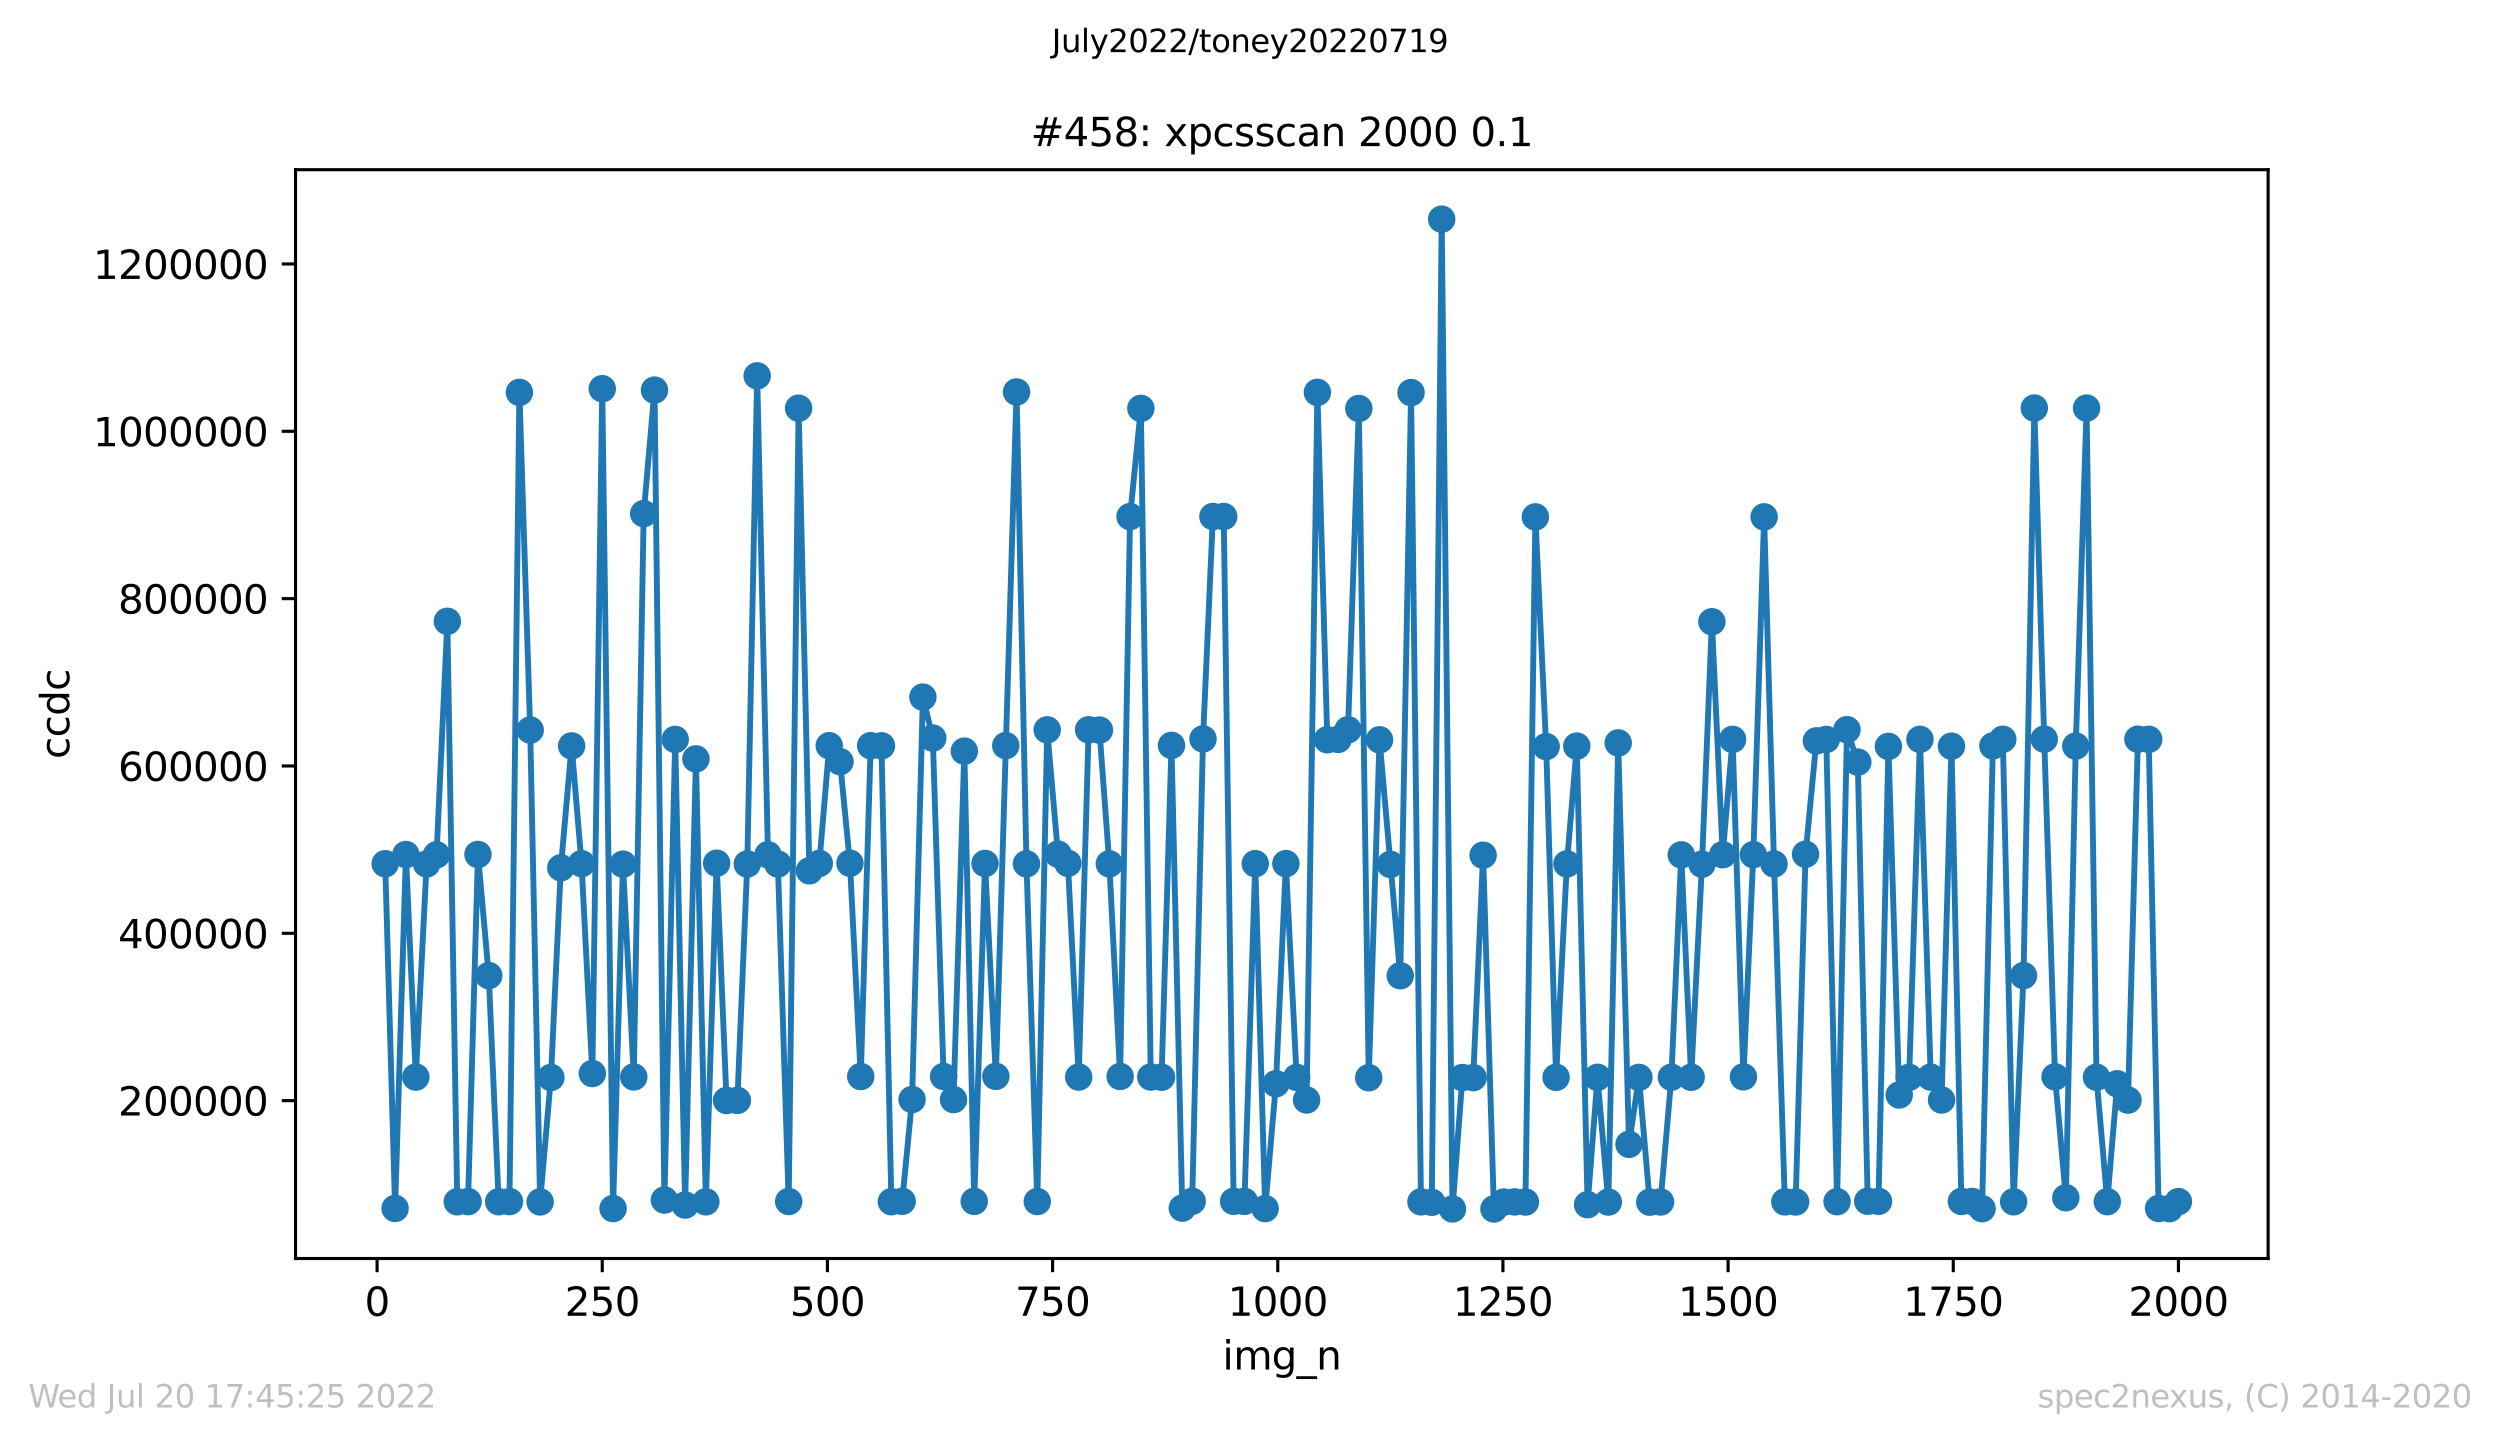
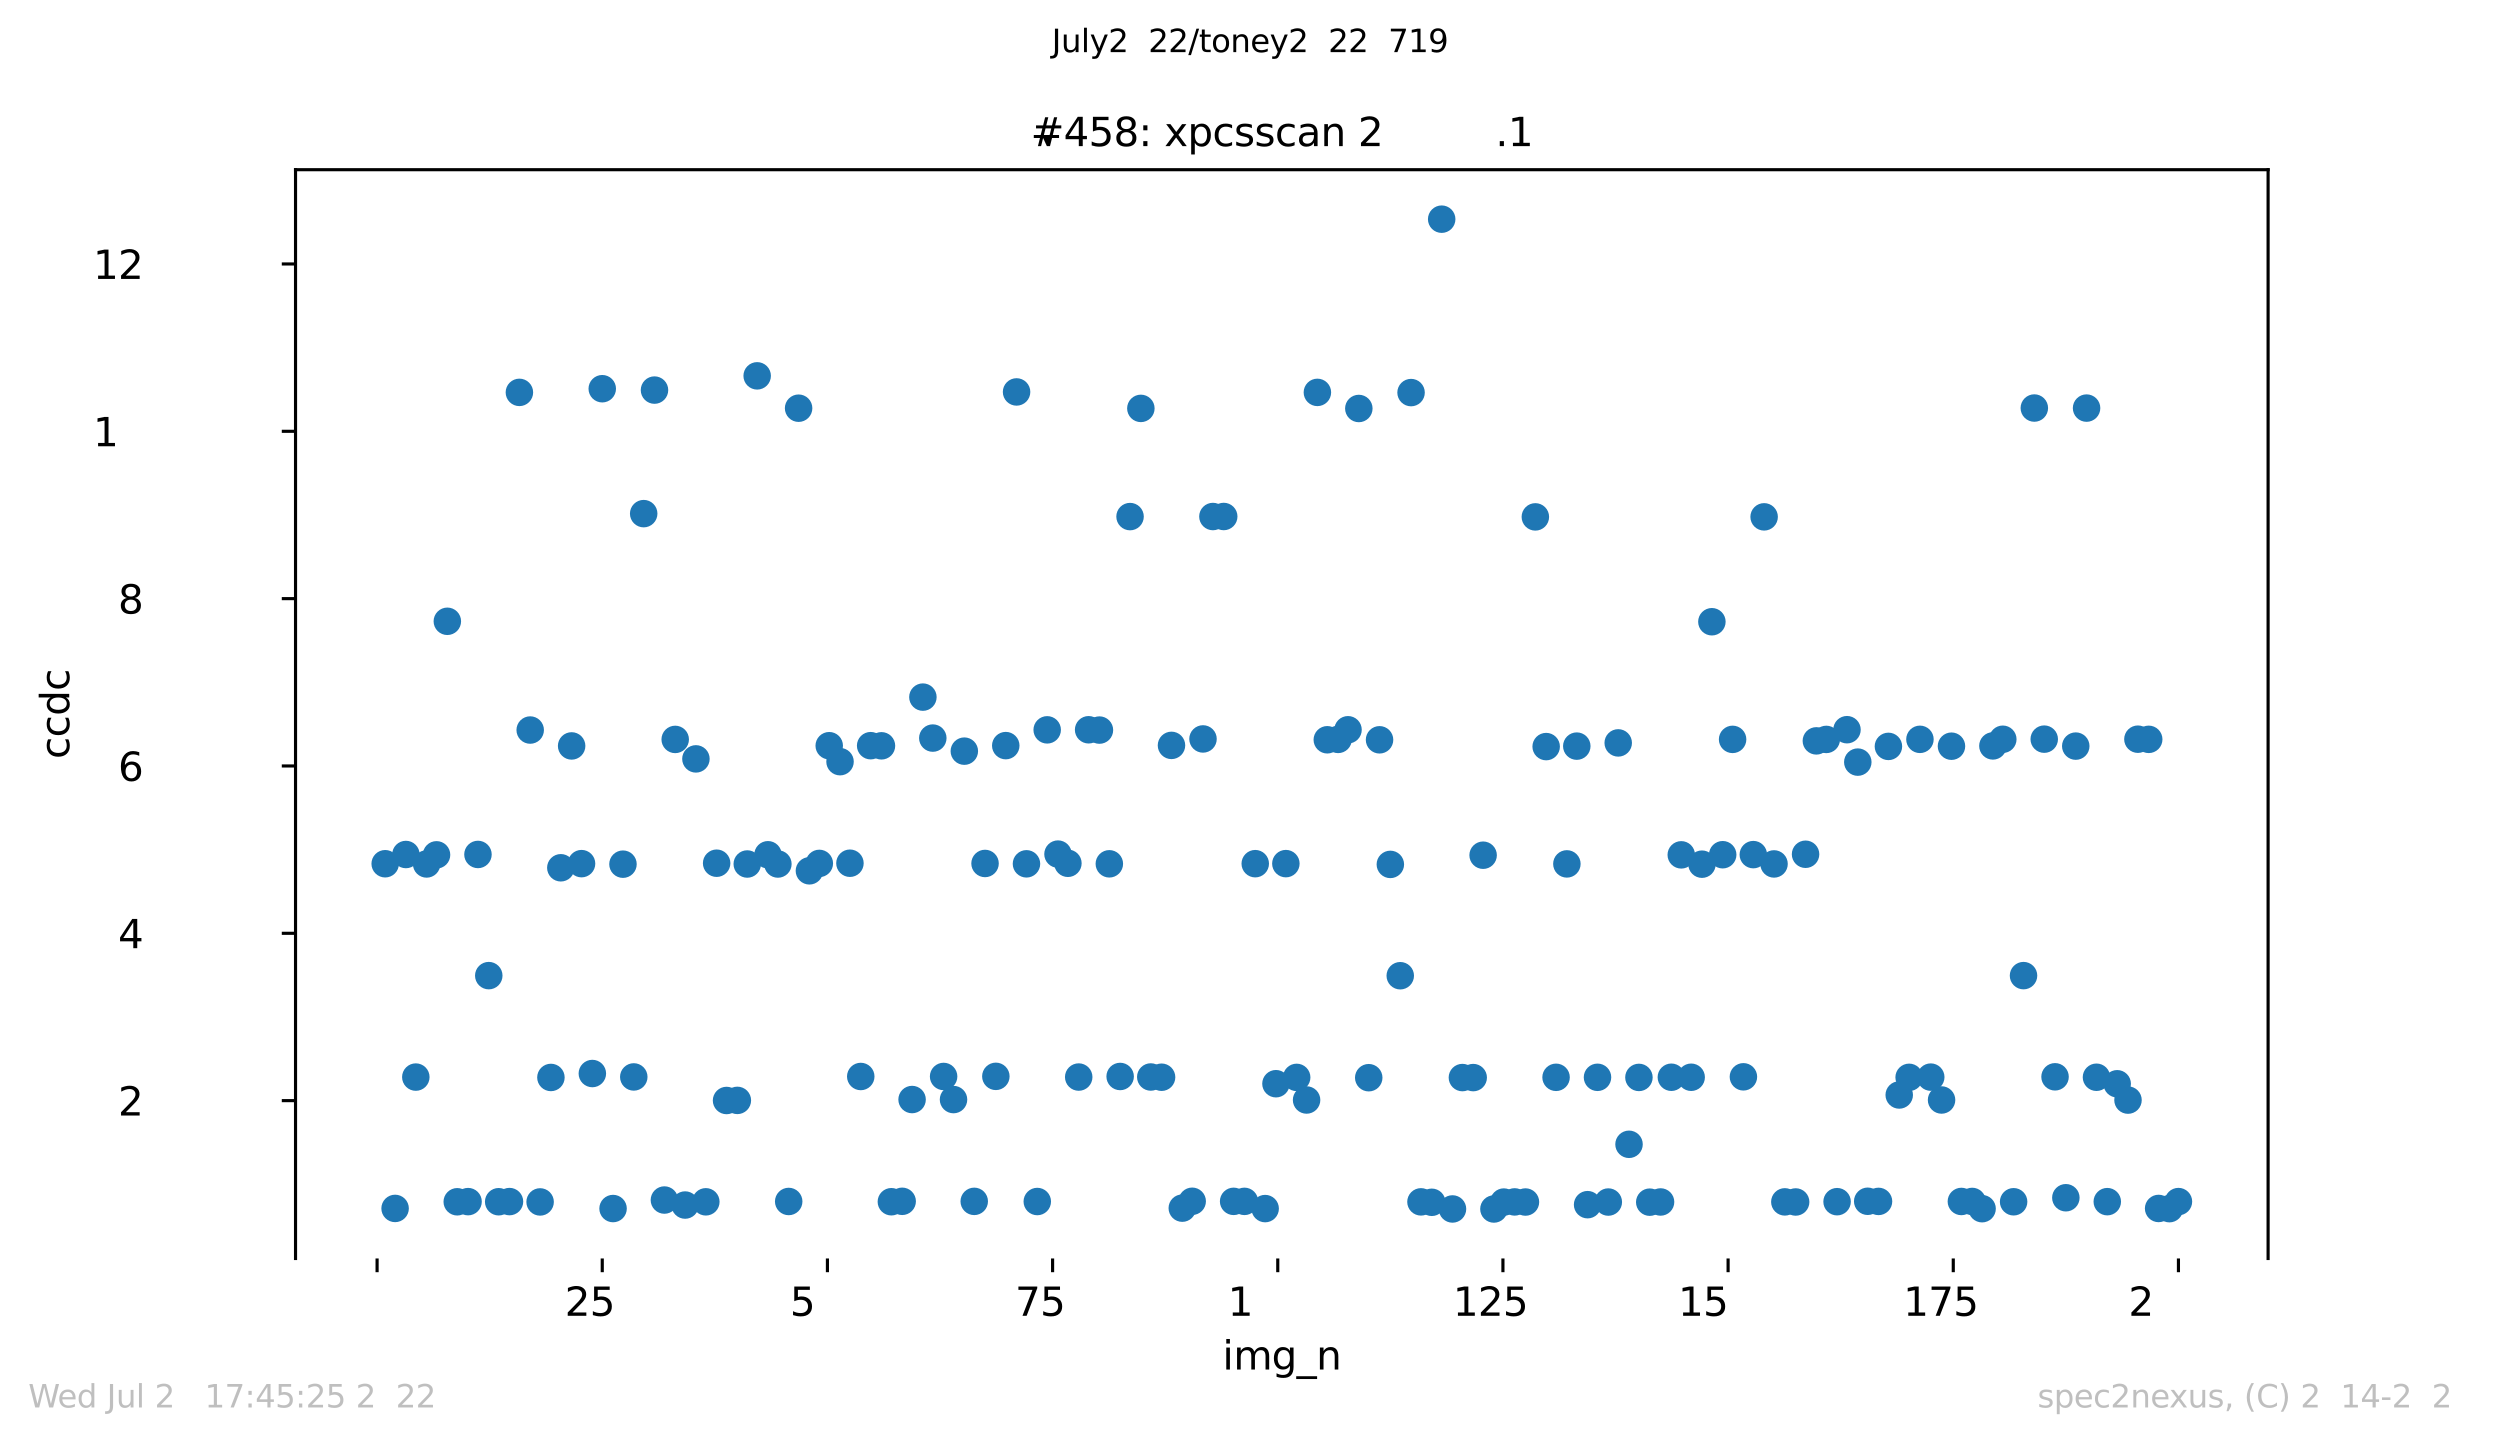
<svg xmlns="http://www.w3.org/2000/svg" xmlns:xlink="http://www.w3.org/1999/xlink" width="636.48pt" height="367.2pt" viewBox="0 0 636.48 367.2" version="1.1">
  <defs>
    <style type="text/css">*{stroke-linejoin: round; stroke-linecap: butt}</style>
  </defs>
  <g id="figure_1">
    <g id="patch_1">
      <path d="M 0 367.2  L 636.48 367.2  L 636.48 0  L 0 0  z " style="fill: #ffffff" />
    </g>
    <g id="axes_1">
      <g id="patch_2">
        <path d="M 75.24 320.4  L 577.44 320.4  L 577.44 43.2  L 75.24 43.2  z " style="fill: #ffffff" />
      </g>
      <g id="matplotlib.axis_1">
        <g id="xtick_1">
          <g id="line2d_1">
            <defs>
              <path id="mdba95f0b0a" d="M 0 0  L 0 3.5  " style="stroke: #000000; stroke-width: 0.8" />
            </defs>
            <g>
              <use xlink:href="#mdba95f0b0a" x="96.004" y="320.4" style="stroke: #000000; stroke-width: 0.8" />
            </g>
          </g>
          <g id="text_1">
            <g transform="translate(92.822 334.998)scale(0.1 -0.1)">
              <defs>
-                 <path id="DejaVuSans-30" d="M 2034 4250  Q 1547 4250 1301 3770  Q 1056 3291 1056 2328  Q 1056 1369 1301 889  Q 1547 409 2034 409  Q 2525 409 2770 889  Q 3016 1369 3016 2328  Q 3016 3291 2770 3770  Q 2525 4250 2034 4250  z M 2034 4750  Q 2819 4750 3233 4129  Q 3647 3509 3647 2328  Q 3647 1150 3233 529  Q 2819 -91 2034 -91  Q 1250 -91 836 529  Q 422 1150 422 2328  Q 422 3509 836 4129  Q 1250 4750 2034 4750  z " transform="scale(0.016)" />
-               </defs>
+                 </defs>
              <use xlink:href="#DejaVuSans-30" />
            </g>
          </g>
        </g>
        <g id="xtick_2">
          <g id="line2d_2">
            <g>
              <use xlink:href="#mdba95f0b0a" x="153.33" y="320.4" style="stroke: #000000; stroke-width: 0.8" />
            </g>
          </g>
          <g id="text_2">
            <g transform="translate(143.786 334.998)scale(0.1 -0.1)">
              <defs>
                <path id="DejaVuSans-32" d="M 1228 531  L 3431 531  L 3431 0  L 469 0  L 469 531  Q 828 903 1448 1529  Q 2069 2156 2228 2338  Q 2531 2678 2651 2914  Q 2772 3150 2772 3378  Q 2772 3750 2511 3984  Q 2250 4219 1831 4219  Q 1534 4219 1204 4116  Q 875 4013 500 3803  L 500 4441  Q 881 4594 1212 4672  Q 1544 4750 1819 4750  Q 2544 4750 2975 4387  Q 3406 4025 3406 3419  Q 3406 3131 3298 2873  Q 3191 2616 2906 2266  Q 2828 2175 2409 1742  Q 1991 1309 1228 531  z " transform="scale(0.016)" />
                <path id="DejaVuSans-35" d="M 691 4666  L 3169 4666  L 3169 4134  L 1269 4134  L 1269 2991  Q 1406 3038 1543 3061  Q 1681 3084 1819 3084  Q 2600 3084 3056 2656  Q 3513 2228 3513 1497  Q 3513 744 3044 326  Q 2575 -91 1722 -91  Q 1428 -91 1123 -41  Q 819 9 494 109  L 494 744  Q 775 591 1075 516  Q 1375 441 1709 441  Q 2250 441 2565 725  Q 2881 1009 2881 1497  Q 2881 1984 2565 2268  Q 2250 2553 1709 2553  Q 1456 2553 1204 2497  Q 953 2441 691 2322  L 691 4666  z " transform="scale(0.016)" />
              </defs>
              <use xlink:href="#DejaVuSans-32" />
              <use xlink:href="#DejaVuSans-35" x="63.623" />
              <use xlink:href="#DejaVuSans-30" x="127.246" />
            </g>
          </g>
        </g>
        <g id="xtick_3">
          <g id="line2d_3">
            <g>
              <use xlink:href="#mdba95f0b0a" x="210.656" y="320.4" style="stroke: #000000; stroke-width: 0.8" />
            </g>
          </g>
          <g id="text_3">
            <g transform="translate(201.112 334.998)scale(0.1 -0.1)">
              <use xlink:href="#DejaVuSans-35" />
              <use xlink:href="#DejaVuSans-30" x="63.623" />
              <use xlink:href="#DejaVuSans-30" x="127.246" />
            </g>
          </g>
        </g>
        <g id="xtick_4">
          <g id="line2d_4">
            <g>
              <use xlink:href="#mdba95f0b0a" x="267.982" y="320.4" style="stroke: #000000; stroke-width: 0.8" />
            </g>
          </g>
          <g id="text_4">
            <g transform="translate(258.438 334.998)scale(0.1 -0.1)">
              <defs>
                <path id="DejaVuSans-37" d="M 525 4666  L 3525 4666  L 3525 4397  L 1831 0  L 1172 0  L 2766 4134  L 525 4134  L 525 4666  z " transform="scale(0.016)" />
              </defs>
              <use xlink:href="#DejaVuSans-37" />
              <use xlink:href="#DejaVuSans-35" x="63.623" />
              <use xlink:href="#DejaVuSans-30" x="127.246" />
            </g>
          </g>
        </g>
        <g id="xtick_5">
          <g id="line2d_5">
            <g>
              <use xlink:href="#mdba95f0b0a" x="325.308" y="320.4" style="stroke: #000000; stroke-width: 0.8" />
            </g>
          </g>
          <g id="text_5">
            <g transform="translate(312.583 334.998)scale(0.1 -0.1)">
              <defs>
                <path id="DejaVuSans-31" d="M 794 531  L 1825 531  L 1825 4091  L 703 3866  L 703 4441  L 1819 4666  L 2450 4666  L 2450 531  L 3481 531  L 3481 0  L 794 0  L 794 531  z " transform="scale(0.016)" />
              </defs>
              <use xlink:href="#DejaVuSans-31" />
              <use xlink:href="#DejaVuSans-30" x="63.623" />
              <use xlink:href="#DejaVuSans-30" x="127.246" />
              <use xlink:href="#DejaVuSans-30" x="190.869" />
            </g>
          </g>
        </g>
        <g id="xtick_6">
          <g id="line2d_6">
            <g>
              <use xlink:href="#mdba95f0b0a" x="382.634" y="320.4" style="stroke: #000000; stroke-width: 0.8" />
            </g>
          </g>
          <g id="text_6">
            <g transform="translate(369.909 334.998)scale(0.1 -0.1)">
              <use xlink:href="#DejaVuSans-31" />
              <use xlink:href="#DejaVuSans-32" x="63.623" />
              <use xlink:href="#DejaVuSans-35" x="127.246" />
              <use xlink:href="#DejaVuSans-30" x="190.869" />
            </g>
          </g>
        </g>
        <g id="xtick_7">
          <g id="line2d_7">
            <g>
              <use xlink:href="#mdba95f0b0a" x="439.96" y="320.4" style="stroke: #000000; stroke-width: 0.8" />
            </g>
          </g>
          <g id="text_7">
            <g transform="translate(427.235 334.998)scale(0.1 -0.1)">
              <use xlink:href="#DejaVuSans-31" />
              <use xlink:href="#DejaVuSans-35" x="63.623" />
              <use xlink:href="#DejaVuSans-30" x="127.246" />
              <use xlink:href="#DejaVuSans-30" x="190.869" />
            </g>
          </g>
        </g>
        <g id="xtick_8">
          <g id="line2d_8">
            <g>
              <use xlink:href="#mdba95f0b0a" x="497.287" y="320.4" style="stroke: #000000; stroke-width: 0.8" />
            </g>
          </g>
          <g id="text_8">
            <g transform="translate(484.562 334.998)scale(0.1 -0.1)">
              <use xlink:href="#DejaVuSans-31" />
              <use xlink:href="#DejaVuSans-37" x="63.623" />
              <use xlink:href="#DejaVuSans-35" x="127.246" />
              <use xlink:href="#DejaVuSans-30" x="190.869" />
            </g>
          </g>
        </g>
        <g id="xtick_9">
          <g id="line2d_9">
            <g>
              <use xlink:href="#mdba95f0b0a" x="554.613" y="320.4" style="stroke: #000000; stroke-width: 0.8" />
            </g>
          </g>
          <g id="text_9">
            <g transform="translate(541.888 334.998)scale(0.1 -0.1)">
              <use xlink:href="#DejaVuSans-32" />
              <use xlink:href="#DejaVuSans-30" x="63.623" />
              <use xlink:href="#DejaVuSans-30" x="127.246" />
              <use xlink:href="#DejaVuSans-30" x="190.869" />
            </g>
          </g>
        </g>
        <g id="text_10">
          <g transform="translate(311.238 348.677)scale(0.1 -0.1)">
            <defs>
              <path id="DejaVuSans-69" d="M 603 3500  L 1178 3500  L 1178 0  L 603 0  L 603 3500  z M 603 4863  L 1178 4863  L 1178 4134  L 603 4134  L 603 4863  z " transform="scale(0.016)" />
              <path id="DejaVuSans-6d" d="M 3328 2828  Q 3544 3216 3844 3400  Q 4144 3584 4550 3584  Q 5097 3584 5394 3201  Q 5691 2819 5691 2113  L 5691 0  L 5113 0  L 5113 2094  Q 5113 2597 4934 2840  Q 4756 3084 4391 3084  Q 3944 3084 3684 2787  Q 3425 2491 3425 1978  L 3425 0  L 2847 0  L 2847 2094  Q 2847 2600 2669 2842  Q 2491 3084 2119 3084  Q 1678 3084 1418 2786  Q 1159 2488 1159 1978  L 1159 0  L 581 0  L 581 3500  L 1159 3500  L 1159 2956  Q 1356 3278 1631 3431  Q 1906 3584 2284 3584  Q 2666 3584 2933 3390  Q 3200 3197 3328 2828  z " transform="scale(0.016)" />
              <path id="DejaVuSans-67" d="M 2906 1791  Q 2906 2416 2648 2759  Q 2391 3103 1925 3103  Q 1463 3103 1205 2759  Q 947 2416 947 1791  Q 947 1169 1205 825  Q 1463 481 1925 481  Q 2391 481 2648 825  Q 2906 1169 2906 1791  z M 3481 434  Q 3481 -459 3084 -895  Q 2688 -1331 1869 -1331  Q 1566 -1331 1297 -1286  Q 1028 -1241 775 -1147  L 775 -588  Q 1028 -725 1275 -790  Q 1522 -856 1778 -856  Q 2344 -856 2625 -561  Q 2906 -266 2906 331  L 2906 616  Q 2728 306 2450 153  Q 2172 0 1784 0  Q 1141 0 747 490  Q 353 981 353 1791  Q 353 2603 747 3093  Q 1141 3584 1784 3584  Q 2172 3584 2450 3431  Q 2728 3278 2906 2969  L 2906 3500  L 3481 3500  L 3481 434  z " transform="scale(0.016)" />
              <path id="DejaVuSans-5f" d="M 3263 -1063  L 3263 -1509  L -63 -1509  L -63 -1063  L 3263 -1063  z " transform="scale(0.016)" />
              <path id="DejaVuSans-6e" d="M 3513 2113  L 3513 0  L 2938 0  L 2938 2094  Q 2938 2591 2744 2837  Q 2550 3084 2163 3084  Q 1697 3084 1428 2787  Q 1159 2491 1159 1978  L 1159 0  L 581 0  L 581 3500  L 1159 3500  L 1159 2956  Q 1366 3272 1645 3428  Q 1925 3584 2291 3584  Q 2894 3584 3203 3211  Q 3513 2838 3513 2113  z " transform="scale(0.016)" />
            </defs>
            <use xlink:href="#DejaVuSans-69" />
            <use xlink:href="#DejaVuSans-6d" x="27.783" />
            <use xlink:href="#DejaVuSans-67" x="125.195" />
            <use xlink:href="#DejaVuSans-5f" x="188.672" />
            <use xlink:href="#DejaVuSans-6e" x="238.672" />
          </g>
        </g>
      </g>
      <g id="matplotlib.axis_2">
        <g id="ytick_1">
          <g id="line2d_10">
            <defs>
              <path id="m369ae651f4" d="M 0 0  L -3.5 0  " style="stroke: #000000; stroke-width: 0.8" />
            </defs>
            <g>
              <use xlink:href="#m369ae651f4" x="75.24" y="280.213" style="stroke: #000000; stroke-width: 0.8" />
            </g>
          </g>
          <g id="text_11">
            <g transform="translate(30.065 284.012)scale(0.1 -0.1)">
              <use xlink:href="#DejaVuSans-32" />
              <use xlink:href="#DejaVuSans-30" x="63.623" />
              <use xlink:href="#DejaVuSans-30" x="127.246" />
              <use xlink:href="#DejaVuSans-30" x="190.869" />
              <use xlink:href="#DejaVuSans-30" x="254.492" />
              <use xlink:href="#DejaVuSans-30" x="318.115" />
            </g>
          </g>
        </g>
        <g id="ytick_2">
          <g id="line2d_11">
            <g>
              <use xlink:href="#m369ae651f4" x="75.24" y="237.612" style="stroke: #000000; stroke-width: 0.8" />
            </g>
          </g>
          <g id="text_12">
            <g transform="translate(30.065 241.412)scale(0.1 -0.1)">
              <defs>
                <path id="DejaVuSans-34" d="M 2419 4116  L 825 1625  L 2419 1625  L 2419 4116  z M 2253 4666  L 3047 4666  L 3047 1625  L 3713 1625  L 3713 1100  L 3047 1100  L 3047 0  L 2419 0  L 2419 1100  L 313 1100  L 313 1709  L 2253 4666  z " transform="scale(0.016)" />
              </defs>
              <use xlink:href="#DejaVuSans-34" />
              <use xlink:href="#DejaVuSans-30" x="63.623" />
              <use xlink:href="#DejaVuSans-30" x="127.246" />
              <use xlink:href="#DejaVuSans-30" x="190.869" />
              <use xlink:href="#DejaVuSans-30" x="254.492" />
              <use xlink:href="#DejaVuSans-30" x="318.115" />
            </g>
          </g>
        </g>
        <g id="ytick_3">
          <g id="line2d_12">
            <g>
              <use xlink:href="#m369ae651f4" x="75.24" y="195.012" style="stroke: #000000; stroke-width: 0.8" />
            </g>
          </g>
          <g id="text_13">
            <g transform="translate(30.065 198.811)scale(0.1 -0.1)">
              <defs>
                <path id="DejaVuSans-36" d="M 2113 2584  Q 1688 2584 1439 2293  Q 1191 2003 1191 1497  Q 1191 994 1439 701  Q 1688 409 2113 409  Q 2538 409 2786 701  Q 3034 994 3034 1497  Q 3034 2003 2786 2293  Q 2538 2584 2113 2584  z M 3366 4563  L 3366 3988  Q 3128 4100 2886 4159  Q 2644 4219 2406 4219  Q 1781 4219 1451 3797  Q 1122 3375 1075 2522  Q 1259 2794 1537 2939  Q 1816 3084 2150 3084  Q 2853 3084 3261 2657  Q 3669 2231 3669 1497  Q 3669 778 3244 343  Q 2819 -91 2113 -91  Q 1303 -91 875 529  Q 447 1150 447 2328  Q 447 3434 972 4092  Q 1497 4750 2381 4750  Q 2619 4750 2861 4703  Q 3103 4656 3366 4563  z " transform="scale(0.016)" />
              </defs>
              <use xlink:href="#DejaVuSans-36" />
              <use xlink:href="#DejaVuSans-30" x="63.623" />
              <use xlink:href="#DejaVuSans-30" x="127.246" />
              <use xlink:href="#DejaVuSans-30" x="190.869" />
              <use xlink:href="#DejaVuSans-30" x="254.492" />
              <use xlink:href="#DejaVuSans-30" x="318.115" />
            </g>
          </g>
        </g>
        <g id="ytick_4">
          <g id="line2d_13">
            <g>
              <use xlink:href="#m369ae651f4" x="75.24" y="152.411" style="stroke: #000000; stroke-width: 0.8" />
            </g>
          </g>
          <g id="text_14">
            <g transform="translate(30.065 156.21)scale(0.1 -0.1)">
              <defs>
                <path id="DejaVuSans-38" d="M 2034 2216  Q 1584 2216 1326 1975  Q 1069 1734 1069 1313  Q 1069 891 1326 650  Q 1584 409 2034 409  Q 2484 409 2743 651  Q 3003 894 3003 1313  Q 3003 1734 2745 1975  Q 2488 2216 2034 2216  z M 1403 2484  Q 997 2584 770 2862  Q 544 3141 544 3541  Q 544 4100 942 4425  Q 1341 4750 2034 4750  Q 2731 4750 3128 4425  Q 3525 4100 3525 3541  Q 3525 3141 3298 2862  Q 3072 2584 2669 2484  Q 3125 2378 3379 2068  Q 3634 1759 3634 1313  Q 3634 634 3220 271  Q 2806 -91 2034 -91  Q 1263 -91 848 271  Q 434 634 434 1313  Q 434 1759 690 2068  Q 947 2378 1403 2484  z M 1172 3481  Q 1172 3119 1398 2916  Q 1625 2713 2034 2713  Q 2441 2713 2670 2916  Q 2900 3119 2900 3481  Q 2900 3844 2670 4047  Q 2441 4250 2034 4250  Q 1625 4250 1398 4047  Q 1172 3844 1172 3481  z " transform="scale(0.016)" />
              </defs>
              <use xlink:href="#DejaVuSans-38" />
              <use xlink:href="#DejaVuSans-30" x="63.623" />
              <use xlink:href="#DejaVuSans-30" x="127.246" />
              <use xlink:href="#DejaVuSans-30" x="190.869" />
              <use xlink:href="#DejaVuSans-30" x="254.492" />
              <use xlink:href="#DejaVuSans-30" x="318.115" />
            </g>
          </g>
        </g>
        <g id="ytick_5">
          <g id="line2d_14">
            <g>
              <use xlink:href="#m369ae651f4" x="75.24" y="109.81" style="stroke: #000000; stroke-width: 0.8" />
            </g>
          </g>
          <g id="text_15">
            <g transform="translate(23.703 113.609)scale(0.1 -0.1)">
              <use xlink:href="#DejaVuSans-31" />
              <use xlink:href="#DejaVuSans-30" x="63.623" />
              <use xlink:href="#DejaVuSans-30" x="127.246" />
              <use xlink:href="#DejaVuSans-30" x="190.869" />
              <use xlink:href="#DejaVuSans-30" x="254.492" />
              <use xlink:href="#DejaVuSans-30" x="318.115" />
              <use xlink:href="#DejaVuSans-30" x="381.738" />
            </g>
          </g>
        </g>
        <g id="ytick_6">
          <g id="line2d_15">
            <g>
              <use xlink:href="#m369ae651f4" x="75.24" y="67.209" style="stroke: #000000; stroke-width: 0.8" />
            </g>
          </g>
          <g id="text_16">
            <g transform="translate(23.703 71.009)scale(0.1 -0.1)">
              <use xlink:href="#DejaVuSans-31" />
              <use xlink:href="#DejaVuSans-32" x="63.623" />
              <use xlink:href="#DejaVuSans-30" x="127.246" />
              <use xlink:href="#DejaVuSans-30" x="190.869" />
              <use xlink:href="#DejaVuSans-30" x="254.492" />
              <use xlink:href="#DejaVuSans-30" x="318.115" />
              <use xlink:href="#DejaVuSans-30" x="381.738" />
            </g>
          </g>
        </g>
        <g id="text_17">
          <g transform="translate(17.623 193.222)rotate(-90)scale(0.1 -0.1)">
            <defs>
              <path id="DejaVuSans-63" d="M 3122 3366  L 3122 2828  Q 2878 2963 2633 3030  Q 2388 3097 2138 3097  Q 1578 3097 1268 2742  Q 959 2388 959 1747  Q 959 1106 1268 751  Q 1578 397 2138 397  Q 2388 397 2633 464  Q 2878 531 3122 666  L 3122 134  Q 2881 22 2623 -34  Q 2366 -91 2075 -91  Q 1284 -91 818 406  Q 353 903 353 1747  Q 353 2603 823 3093  Q 1294 3584 2113 3584  Q 2378 3584 2631 3529  Q 2884 3475 3122 3366  z " transform="scale(0.016)" />
              <path id="DejaVuSans-64" d="M 2906 2969  L 2906 4863  L 3481 4863  L 3481 0  L 2906 0  L 2906 525  Q 2725 213 2448 61  Q 2172 -91 1784 -91  Q 1150 -91 751 415  Q 353 922 353 1747  Q 353 2572 751 3078  Q 1150 3584 1784 3584  Q 2172 3584 2448 3432  Q 2725 3281 2906 2969  z M 947 1747  Q 947 1113 1208 752  Q 1469 391 1925 391  Q 2381 391 2643 752  Q 2906 1113 2906 1747  Q 2906 2381 2643 2742  Q 2381 3103 1925 3103  Q 1469 3103 1208 2742  Q 947 2381 947 1747  z " transform="scale(0.016)" />
            </defs>
            <use xlink:href="#DejaVuSans-63" />
            <use xlink:href="#DejaVuSans-63" x="54.98" />
            <use xlink:href="#DejaVuSans-64" x="109.961" />
            <use xlink:href="#DejaVuSans-63" x="173.438" />
          </g>
        </g>
      </g>
      <g id="line2d_16">
-         <path d="M 98.067 219.901  L 100.59 307.656  L 103.341 217.55  L 105.864 274.217  L 108.615 219.954  L 111.138 217.637  L 113.889 158.177  L 116.412 305.963  L 119.163 305.925  L 121.686 217.538  L 124.437 248.387  L 126.96 305.952  L 129.711 305.914  L 132.234 99.897  L 134.985 185.863  L 137.508 306.002  L 140.259 274.312  L 142.782 220.93  L 145.533 189.908  L 148.056 219.875  L 150.807 273.311  L 153.33 98.964  L 156.081 307.686  L 158.604 220.012  L 161.355 274.179  L 163.878 130.766  L 166.629 99.313  L 169.152 305.52  L 171.903 188.25  L 174.426 306.795  L 177.177 193.206  L 179.7 305.973  L 182.451 219.768  L 184.974 280.177  L 187.725 280.15  L 190.248 219.969  L 192.77 95.688  L 195.522 217.618  L 198.044 219.969  L 200.796 305.887  L 203.318 103.925  L 206.07 221.702  L 208.592 219.818  L 211.114 189.853  L 213.866 193.914  L 216.388 219.771  L 219.14 274.066  L 221.662 189.845  L 224.414 189.878  L 226.936 305.952  L 229.688 305.844  L 232.21 279.933  L 234.962 177.479  L 237.484 187.909  L 240.236 274.061  L 242.758 279.941  L 245.51 191.237  L 248.032 305.857  L 250.784 219.832  L 253.536 274.031  L 258.81 99.785  L 261.332 219.923  L 264.084 305.898  L 266.606 185.814  L 269.358 217.448  L 271.88 219.787  L 274.632 274.209  L 277.154 185.794  L 279.906 185.873  L 282.428 219.92  L 285.18 274.063  L 287.702 131.519  L 290.454 103.974  L 292.976 274.195  L 295.728 274.254  L 298.25 189.769  L 301.002 307.582  L 303.524 305.836  L 306.276 188.129  L 308.798 131.503  L 311.55 131.496  L 314.072 305.855  L 316.824 305.858  L 319.576 219.885  L 322.098 307.697  L 324.85 275.905  L 327.372 219.872  L 330.124 274.298  L 332.646 280.05  L 335.398 99.9  L 337.92 188.341  L 340.672 188.244  L 343.194 185.795  L 345.946 103.997  L 348.468 274.374  L 351.22 188.349  L 356.494 248.413  L 359.245 99.949  L 361.768 305.985  L 364.519 306.095  L 367.042 55.8  L 369.793 307.792  L 372.316 274.34  L 375.067 274.346  L 377.59 217.73  L 380.341 307.8  L 382.864 306.038  L 388.367 306.026  L 390.889 131.596  L 393.641 190.076  L 396.163 274.277  L 398.915 219.941  L 401.437 189.958  L 404.189 306.7  L 406.711 274.275  L 409.463 306.031  L 411.985 189.137  L 414.737 291.331  L 417.259 274.303  L 420.011 306.062  L 422.763 306.013  L 425.514 274.259  L 428.037 217.639  L 430.559 274.261  L 433.311 220.014  L 435.833 158.29  L 438.585 217.606  L 441.107 188.24  L 443.859 274.149  L 446.381 217.58  L 449.133 131.587  L 451.655 219.95  L 454.407 305.988  L 457.158 306.015  L 459.681 217.487  L 462.432 188.62  L 464.955 188.251  L 467.706 305.939  L 470.229 185.775  L 472.98 194.028  L 475.503 305.835  L 478.254 305.87  L 480.777 190.027  L 483.528 278.774  L 486.051 274.283  L 488.802 188.231  L 491.554 274.226  L 494.306 280.048  L 496.828 189.977  L 499.35 305.885  L 502.102 305.88  L 504.624 307.723  L 507.376 189.902  L 509.898 188.21  L 512.65 305.96  L 515.172 248.386  L 517.924 103.883  L 520.446 188.181  L 523.198 274.147  L 525.95 304.937  L 528.472 189.953  L 531.224 103.898  L 533.746 274.26  L 536.498 305.932  L 539.02 275.921  L 541.772 280.076  L 544.294 188.193  L 547.046 188.232  L 549.568 307.664  L 552.32 307.715  L 554.613 305.916  L 554.613 305.916  " clip-path="url(#pb5429c27c6)" style="fill: none; stroke: #1f77b4; stroke-width: 1.5; stroke-linecap: square" />
        <defs>
          <path id="md400e55d8c" d="M 0 3  C 0.796 3 1.559 2.684 2.121 2.121  C 2.684 1.559 3 0.796 3 0  C 3 -0.796 2.684 -1.559 2.121 -2.121  C 1.559 -2.684 0.796 -3 0 -3  C -0.796 -3 -1.559 -2.684 -2.121 -2.121  C -2.684 -1.559 -3 -0.796 -3 0  C -3 0.796 -2.684 1.559 -2.121 2.121  C -1.559 2.684 -0.796 3 0 3  z " style="stroke: #1f77b4" />
        </defs>
        <g clip-path="url(#pb5429c27c6)">
          <use xlink:href="#md400e55d8c" x="98.067" y="219.901" style="fill: #1f77b4; stroke: #1f77b4" />
          <use xlink:href="#md400e55d8c" x="100.59" y="307.656" style="fill: #1f77b4; stroke: #1f77b4" />
          <use xlink:href="#md400e55d8c" x="103.341" y="217.55" style="fill: #1f77b4; stroke: #1f77b4" />
          <use xlink:href="#md400e55d8c" x="105.864" y="274.217" style="fill: #1f77b4; stroke: #1f77b4" />
          <use xlink:href="#md400e55d8c" x="108.615" y="219.954" style="fill: #1f77b4; stroke: #1f77b4" />
          <use xlink:href="#md400e55d8c" x="111.138" y="217.637" style="fill: #1f77b4; stroke: #1f77b4" />
          <use xlink:href="#md400e55d8c" x="113.889" y="158.177" style="fill: #1f77b4; stroke: #1f77b4" />
          <use xlink:href="#md400e55d8c" x="116.412" y="305.963" style="fill: #1f77b4; stroke: #1f77b4" />
          <use xlink:href="#md400e55d8c" x="119.163" y="305.925" style="fill: #1f77b4; stroke: #1f77b4" />
          <use xlink:href="#md400e55d8c" x="121.686" y="217.538" style="fill: #1f77b4; stroke: #1f77b4" />
          <use xlink:href="#md400e55d8c" x="124.437" y="248.387" style="fill: #1f77b4; stroke: #1f77b4" />
          <use xlink:href="#md400e55d8c" x="126.96" y="305.952" style="fill: #1f77b4; stroke: #1f77b4" />
          <use xlink:href="#md400e55d8c" x="129.711" y="305.914" style="fill: #1f77b4; stroke: #1f77b4" />
          <use xlink:href="#md400e55d8c" x="132.234" y="99.897" style="fill: #1f77b4; stroke: #1f77b4" />
          <use xlink:href="#md400e55d8c" x="134.985" y="185.863" style="fill: #1f77b4; stroke: #1f77b4" />
          <use xlink:href="#md400e55d8c" x="137.508" y="306.002" style="fill: #1f77b4; stroke: #1f77b4" />
          <use xlink:href="#md400e55d8c" x="140.259" y="274.312" style="fill: #1f77b4; stroke: #1f77b4" />
          <use xlink:href="#md400e55d8c" x="142.782" y="220.93" style="fill: #1f77b4; stroke: #1f77b4" />
          <use xlink:href="#md400e55d8c" x="145.533" y="189.908" style="fill: #1f77b4; stroke: #1f77b4" />
          <use xlink:href="#md400e55d8c" x="148.056" y="219.875" style="fill: #1f77b4; stroke: #1f77b4" />
          <use xlink:href="#md400e55d8c" x="150.807" y="273.311" style="fill: #1f77b4; stroke: #1f77b4" />
          <use xlink:href="#md400e55d8c" x="153.33" y="98.964" style="fill: #1f77b4; stroke: #1f77b4" />
          <use xlink:href="#md400e55d8c" x="156.081" y="307.686" style="fill: #1f77b4; stroke: #1f77b4" />
          <use xlink:href="#md400e55d8c" x="158.604" y="220.012" style="fill: #1f77b4; stroke: #1f77b4" />
          <use xlink:href="#md400e55d8c" x="161.355" y="274.179" style="fill: #1f77b4; stroke: #1f77b4" />
          <use xlink:href="#md400e55d8c" x="163.878" y="130.766" style="fill: #1f77b4; stroke: #1f77b4" />
          <use xlink:href="#md400e55d8c" x="166.629" y="99.313" style="fill: #1f77b4; stroke: #1f77b4" />
          <use xlink:href="#md400e55d8c" x="169.152" y="305.52" style="fill: #1f77b4; stroke: #1f77b4" />
          <use xlink:href="#md400e55d8c" x="171.903" y="188.25" style="fill: #1f77b4; stroke: #1f77b4" />
          <use xlink:href="#md400e55d8c" x="174.426" y="306.795" style="fill: #1f77b4; stroke: #1f77b4" />
          <use xlink:href="#md400e55d8c" x="177.177" y="193.206" style="fill: #1f77b4; stroke: #1f77b4" />
          <use xlink:href="#md400e55d8c" x="179.7" y="305.973" style="fill: #1f77b4; stroke: #1f77b4" />
          <use xlink:href="#md400e55d8c" x="182.451" y="219.768" style="fill: #1f77b4; stroke: #1f77b4" />
          <use xlink:href="#md400e55d8c" x="184.974" y="280.177" style="fill: #1f77b4; stroke: #1f77b4" />
          <use xlink:href="#md400e55d8c" x="187.725" y="280.15" style="fill: #1f77b4; stroke: #1f77b4" />
          <use xlink:href="#md400e55d8c" x="190.248" y="219.969" style="fill: #1f77b4; stroke: #1f77b4" />
          <use xlink:href="#md400e55d8c" x="192.77" y="95.688" style="fill: #1f77b4; stroke: #1f77b4" />
          <use xlink:href="#md400e55d8c" x="195.522" y="217.618" style="fill: #1f77b4; stroke: #1f77b4" />
          <use xlink:href="#md400e55d8c" x="198.044" y="219.969" style="fill: #1f77b4; stroke: #1f77b4" />
          <use xlink:href="#md400e55d8c" x="200.796" y="305.887" style="fill: #1f77b4; stroke: #1f77b4" />
          <use xlink:href="#md400e55d8c" x="203.318" y="103.925" style="fill: #1f77b4; stroke: #1f77b4" />
          <use xlink:href="#md400e55d8c" x="206.07" y="221.702" style="fill: #1f77b4; stroke: #1f77b4" />
          <use xlink:href="#md400e55d8c" x="208.592" y="219.818" style="fill: #1f77b4; stroke: #1f77b4" />
          <use xlink:href="#md400e55d8c" x="211.114" y="189.853" style="fill: #1f77b4; stroke: #1f77b4" />
          <use xlink:href="#md400e55d8c" x="213.866" y="193.914" style="fill: #1f77b4; stroke: #1f77b4" />
          <use xlink:href="#md400e55d8c" x="216.388" y="219.771" style="fill: #1f77b4; stroke: #1f77b4" />
          <use xlink:href="#md400e55d8c" x="219.14" y="274.066" style="fill: #1f77b4; stroke: #1f77b4" />
          <use xlink:href="#md400e55d8c" x="221.662" y="189.845" style="fill: #1f77b4; stroke: #1f77b4" />
          <use xlink:href="#md400e55d8c" x="224.414" y="189.878" style="fill: #1f77b4; stroke: #1f77b4" />
          <use xlink:href="#md400e55d8c" x="226.936" y="305.952" style="fill: #1f77b4; stroke: #1f77b4" />
          <use xlink:href="#md400e55d8c" x="229.688" y="305.844" style="fill: #1f77b4; stroke: #1f77b4" />
          <use xlink:href="#md400e55d8c" x="232.21" y="279.933" style="fill: #1f77b4; stroke: #1f77b4" />
          <use xlink:href="#md400e55d8c" x="234.962" y="177.479" style="fill: #1f77b4; stroke: #1f77b4" />
          <use xlink:href="#md400e55d8c" x="237.484" y="187.909" style="fill: #1f77b4; stroke: #1f77b4" />
          <use xlink:href="#md400e55d8c" x="240.236" y="274.061" style="fill: #1f77b4; stroke: #1f77b4" />
          <use xlink:href="#md400e55d8c" x="242.758" y="279.941" style="fill: #1f77b4; stroke: #1f77b4" />
          <use xlink:href="#md400e55d8c" x="245.51" y="191.237" style="fill: #1f77b4; stroke: #1f77b4" />
          <use xlink:href="#md400e55d8c" x="248.032" y="305.857" style="fill: #1f77b4; stroke: #1f77b4" />
          <use xlink:href="#md400e55d8c" x="250.784" y="219.832" style="fill: #1f77b4; stroke: #1f77b4" />
          <use xlink:href="#md400e55d8c" x="253.536" y="274.031" style="fill: #1f77b4; stroke: #1f77b4" />
          <use xlink:href="#md400e55d8c" x="256.058" y="189.828" style="fill: #1f77b4; stroke: #1f77b4" />
          <use xlink:href="#md400e55d8c" x="258.81" y="99.785" style="fill: #1f77b4; stroke: #1f77b4" />
          <use xlink:href="#md400e55d8c" x="261.332" y="219.923" style="fill: #1f77b4; stroke: #1f77b4" />
          <use xlink:href="#md400e55d8c" x="264.084" y="305.898" style="fill: #1f77b4; stroke: #1f77b4" />
          <use xlink:href="#md400e55d8c" x="266.606" y="185.814" style="fill: #1f77b4; stroke: #1f77b4" />
          <use xlink:href="#md400e55d8c" x="269.358" y="217.448" style="fill: #1f77b4; stroke: #1f77b4" />
          <use xlink:href="#md400e55d8c" x="271.88" y="219.787" style="fill: #1f77b4; stroke: #1f77b4" />
          <use xlink:href="#md400e55d8c" x="274.632" y="274.209" style="fill: #1f77b4; stroke: #1f77b4" />
          <use xlink:href="#md400e55d8c" x="277.154" y="185.794" style="fill: #1f77b4; stroke: #1f77b4" />
          <use xlink:href="#md400e55d8c" x="279.906" y="185.873" style="fill: #1f77b4; stroke: #1f77b4" />
          <use xlink:href="#md400e55d8c" x="282.428" y="219.92" style="fill: #1f77b4; stroke: #1f77b4" />
          <use xlink:href="#md400e55d8c" x="285.18" y="274.063" style="fill: #1f77b4; stroke: #1f77b4" />
          <use xlink:href="#md400e55d8c" x="287.702" y="131.519" style="fill: #1f77b4; stroke: #1f77b4" />
          <use xlink:href="#md400e55d8c" x="290.454" y="103.974" style="fill: #1f77b4; stroke: #1f77b4" />
          <use xlink:href="#md400e55d8c" x="292.976" y="274.195" style="fill: #1f77b4; stroke: #1f77b4" />
          <use xlink:href="#md400e55d8c" x="295.728" y="274.254" style="fill: #1f77b4; stroke: #1f77b4" />
          <use xlink:href="#md400e55d8c" x="298.25" y="189.769" style="fill: #1f77b4; stroke: #1f77b4" />
          <use xlink:href="#md400e55d8c" x="301.002" y="307.582" style="fill: #1f77b4; stroke: #1f77b4" />
          <use xlink:href="#md400e55d8c" x="303.524" y="305.836" style="fill: #1f77b4; stroke: #1f77b4" />
          <use xlink:href="#md400e55d8c" x="306.276" y="188.129" style="fill: #1f77b4; stroke: #1f77b4" />
          <use xlink:href="#md400e55d8c" x="308.798" y="131.503" style="fill: #1f77b4; stroke: #1f77b4" />
          <use xlink:href="#md400e55d8c" x="311.55" y="131.496" style="fill: #1f77b4; stroke: #1f77b4" />
          <use xlink:href="#md400e55d8c" x="314.072" y="305.855" style="fill: #1f77b4; stroke: #1f77b4" />
          <use xlink:href="#md400e55d8c" x="316.824" y="305.858" style="fill: #1f77b4; stroke: #1f77b4" />
          <use xlink:href="#md400e55d8c" x="319.576" y="219.885" style="fill: #1f77b4; stroke: #1f77b4" />
          <use xlink:href="#md400e55d8c" x="322.098" y="307.697" style="fill: #1f77b4; stroke: #1f77b4" />
          <use xlink:href="#md400e55d8c" x="324.85" y="275.905" style="fill: #1f77b4; stroke: #1f77b4" />
          <use xlink:href="#md400e55d8c" x="327.372" y="219.872" style="fill: #1f77b4; stroke: #1f77b4" />
          <use xlink:href="#md400e55d8c" x="330.124" y="274.298" style="fill: #1f77b4; stroke: #1f77b4" />
          <use xlink:href="#md400e55d8c" x="332.646" y="280.05" style="fill: #1f77b4; stroke: #1f77b4" />
          <use xlink:href="#md400e55d8c" x="335.398" y="99.9" style="fill: #1f77b4; stroke: #1f77b4" />
          <use xlink:href="#md400e55d8c" x="337.92" y="188.341" style="fill: #1f77b4; stroke: #1f77b4" />
          <use xlink:href="#md400e55d8c" x="340.672" y="188.244" style="fill: #1f77b4; stroke: #1f77b4" />
          <use xlink:href="#md400e55d8c" x="343.194" y="185.795" style="fill: #1f77b4; stroke: #1f77b4" />
          <use xlink:href="#md400e55d8c" x="345.946" y="103.997" style="fill: #1f77b4; stroke: #1f77b4" />
          <use xlink:href="#md400e55d8c" x="348.468" y="274.374" style="fill: #1f77b4; stroke: #1f77b4" />
          <use xlink:href="#md400e55d8c" x="351.22" y="188.349" style="fill: #1f77b4; stroke: #1f77b4" />
          <use xlink:href="#md400e55d8c" x="353.971" y="220.071" style="fill: #1f77b4; stroke: #1f77b4" />
          <use xlink:href="#md400e55d8c" x="356.494" y="248.413" style="fill: #1f77b4; stroke: #1f77b4" />
          <use xlink:href="#md400e55d8c" x="359.245" y="99.949" style="fill: #1f77b4; stroke: #1f77b4" />
          <use xlink:href="#md400e55d8c" x="361.768" y="305.985" style="fill: #1f77b4; stroke: #1f77b4" />
          <use xlink:href="#md400e55d8c" x="364.519" y="306.095" style="fill: #1f77b4; stroke: #1f77b4" />
          <use xlink:href="#md400e55d8c" x="367.042" y="55.8" style="fill: #1f77b4; stroke: #1f77b4" />
          <use xlink:href="#md400e55d8c" x="369.793" y="307.792" style="fill: #1f77b4; stroke: #1f77b4" />
          <use xlink:href="#md400e55d8c" x="372.316" y="274.34" style="fill: #1f77b4; stroke: #1f77b4" />
          <use xlink:href="#md400e55d8c" x="375.067" y="274.346" style="fill: #1f77b4; stroke: #1f77b4" />
          <use xlink:href="#md400e55d8c" x="377.59" y="217.73" style="fill: #1f77b4; stroke: #1f77b4" />
          <use xlink:href="#md400e55d8c" x="380.341" y="307.8" style="fill: #1f77b4; stroke: #1f77b4" />
          <use xlink:href="#md400e55d8c" x="382.864" y="306.038" style="fill: #1f77b4; stroke: #1f77b4" />
          <use xlink:href="#md400e55d8c" x="385.615" y="305.998" style="fill: #1f77b4; stroke: #1f77b4" />
          <use xlink:href="#md400e55d8c" x="388.367" y="306.026" style="fill: #1f77b4; stroke: #1f77b4" />
          <use xlink:href="#md400e55d8c" x="390.889" y="131.596" style="fill: #1f77b4; stroke: #1f77b4" />
          <use xlink:href="#md400e55d8c" x="393.641" y="190.076" style="fill: #1f77b4; stroke: #1f77b4" />
          <use xlink:href="#md400e55d8c" x="396.163" y="274.277" style="fill: #1f77b4; stroke: #1f77b4" />
          <use xlink:href="#md400e55d8c" x="398.915" y="219.941" style="fill: #1f77b4; stroke: #1f77b4" />
          <use xlink:href="#md400e55d8c" x="401.437" y="189.958" style="fill: #1f77b4; stroke: #1f77b4" />
          <use xlink:href="#md400e55d8c" x="404.189" y="306.7" style="fill: #1f77b4; stroke: #1f77b4" />
          <use xlink:href="#md400e55d8c" x="406.711" y="274.275" style="fill: #1f77b4; stroke: #1f77b4" />
          <use xlink:href="#md400e55d8c" x="409.463" y="306.031" style="fill: #1f77b4; stroke: #1f77b4" />
          <use xlink:href="#md400e55d8c" x="411.985" y="189.137" style="fill: #1f77b4; stroke: #1f77b4" />
          <use xlink:href="#md400e55d8c" x="414.737" y="291.331" style="fill: #1f77b4; stroke: #1f77b4" />
          <use xlink:href="#md400e55d8c" x="417.259" y="274.303" style="fill: #1f77b4; stroke: #1f77b4" />
          <use xlink:href="#md400e55d8c" x="420.011" y="306.062" style="fill: #1f77b4; stroke: #1f77b4" />
          <use xlink:href="#md400e55d8c" x="422.763" y="306.013" style="fill: #1f77b4; stroke: #1f77b4" />
          <use xlink:href="#md400e55d8c" x="425.514" y="274.259" style="fill: #1f77b4; stroke: #1f77b4" />
          <use xlink:href="#md400e55d8c" x="428.037" y="217.639" style="fill: #1f77b4; stroke: #1f77b4" />
          <use xlink:href="#md400e55d8c" x="430.559" y="274.261" style="fill: #1f77b4; stroke: #1f77b4" />
          <use xlink:href="#md400e55d8c" x="433.311" y="220.014" style="fill: #1f77b4; stroke: #1f77b4" />
          <use xlink:href="#md400e55d8c" x="435.833" y="158.29" style="fill: #1f77b4; stroke: #1f77b4" />
          <use xlink:href="#md400e55d8c" x="438.585" y="217.606" style="fill: #1f77b4; stroke: #1f77b4" />
          <use xlink:href="#md400e55d8c" x="441.107" y="188.24" style="fill: #1f77b4; stroke: #1f77b4" />
          <use xlink:href="#md400e55d8c" x="443.859" y="274.149" style="fill: #1f77b4; stroke: #1f77b4" />
          <use xlink:href="#md400e55d8c" x="446.381" y="217.58" style="fill: #1f77b4; stroke: #1f77b4" />
          <use xlink:href="#md400e55d8c" x="449.133" y="131.587" style="fill: #1f77b4; stroke: #1f77b4" />
          <use xlink:href="#md400e55d8c" x="451.655" y="219.95" style="fill: #1f77b4; stroke: #1f77b4" />
          <use xlink:href="#md400e55d8c" x="454.407" y="305.988" style="fill: #1f77b4; stroke: #1f77b4" />
          <use xlink:href="#md400e55d8c" x="457.158" y="306.015" style="fill: #1f77b4; stroke: #1f77b4" />
          <use xlink:href="#md400e55d8c" x="459.681" y="217.487" style="fill: #1f77b4; stroke: #1f77b4" />
          <use xlink:href="#md400e55d8c" x="462.432" y="188.62" style="fill: #1f77b4; stroke: #1f77b4" />
          <use xlink:href="#md400e55d8c" x="464.955" y="188.251" style="fill: #1f77b4; stroke: #1f77b4" />
          <use xlink:href="#md400e55d8c" x="467.706" y="305.939" style="fill: #1f77b4; stroke: #1f77b4" />
          <use xlink:href="#md400e55d8c" x="470.229" y="185.775" style="fill: #1f77b4; stroke: #1f77b4" />
          <use xlink:href="#md400e55d8c" x="472.98" y="194.028" style="fill: #1f77b4; stroke: #1f77b4" />
          <use xlink:href="#md400e55d8c" x="475.503" y="305.835" style="fill: #1f77b4; stroke: #1f77b4" />
          <use xlink:href="#md400e55d8c" x="478.254" y="305.87" style="fill: #1f77b4; stroke: #1f77b4" />
          <use xlink:href="#md400e55d8c" x="480.777" y="190.027" style="fill: #1f77b4; stroke: #1f77b4" />
          <use xlink:href="#md400e55d8c" x="483.528" y="278.774" style="fill: #1f77b4; stroke: #1f77b4" />
          <use xlink:href="#md400e55d8c" x="486.051" y="274.283" style="fill: #1f77b4; stroke: #1f77b4" />
          <use xlink:href="#md400e55d8c" x="488.802" y="188.231" style="fill: #1f77b4; stroke: #1f77b4" />
          <use xlink:href="#md400e55d8c" x="491.554" y="274.226" style="fill: #1f77b4; stroke: #1f77b4" />
          <use xlink:href="#md400e55d8c" x="494.306" y="280.048" style="fill: #1f77b4; stroke: #1f77b4" />
          <use xlink:href="#md400e55d8c" x="496.828" y="189.977" style="fill: #1f77b4; stroke: #1f77b4" />
          <use xlink:href="#md400e55d8c" x="499.35" y="305.885" style="fill: #1f77b4; stroke: #1f77b4" />
          <use xlink:href="#md400e55d8c" x="502.102" y="305.88" style="fill: #1f77b4; stroke: #1f77b4" />
          <use xlink:href="#md400e55d8c" x="504.624" y="307.723" style="fill: #1f77b4; stroke: #1f77b4" />
          <use xlink:href="#md400e55d8c" x="507.376" y="189.902" style="fill: #1f77b4; stroke: #1f77b4" />
          <use xlink:href="#md400e55d8c" x="509.898" y="188.21" style="fill: #1f77b4; stroke: #1f77b4" />
          <use xlink:href="#md400e55d8c" x="512.65" y="305.96" style="fill: #1f77b4; stroke: #1f77b4" />
          <use xlink:href="#md400e55d8c" x="515.172" y="248.386" style="fill: #1f77b4; stroke: #1f77b4" />
          <use xlink:href="#md400e55d8c" x="517.924" y="103.883" style="fill: #1f77b4; stroke: #1f77b4" />
          <use xlink:href="#md400e55d8c" x="520.446" y="188.181" style="fill: #1f77b4; stroke: #1f77b4" />
          <use xlink:href="#md400e55d8c" x="523.198" y="274.147" style="fill: #1f77b4; stroke: #1f77b4" />
          <use xlink:href="#md400e55d8c" x="525.95" y="304.937" style="fill: #1f77b4; stroke: #1f77b4" />
          <use xlink:href="#md400e55d8c" x="528.472" y="189.953" style="fill: #1f77b4; stroke: #1f77b4" />
          <use xlink:href="#md400e55d8c" x="531.224" y="103.898" style="fill: #1f77b4; stroke: #1f77b4" />
          <use xlink:href="#md400e55d8c" x="533.746" y="274.26" style="fill: #1f77b4; stroke: #1f77b4" />
          <use xlink:href="#md400e55d8c" x="536.498" y="305.932" style="fill: #1f77b4; stroke: #1f77b4" />
          <use xlink:href="#md400e55d8c" x="539.02" y="275.921" style="fill: #1f77b4; stroke: #1f77b4" />
          <use xlink:href="#md400e55d8c" x="541.772" y="280.076" style="fill: #1f77b4; stroke: #1f77b4" />
          <use xlink:href="#md400e55d8c" x="544.294" y="188.193" style="fill: #1f77b4; stroke: #1f77b4" />
          <use xlink:href="#md400e55d8c" x="547.046" y="188.232" style="fill: #1f77b4; stroke: #1f77b4" />
          <use xlink:href="#md400e55d8c" x="549.568" y="307.664" style="fill: #1f77b4; stroke: #1f77b4" />
          <use xlink:href="#md400e55d8c" x="552.32" y="307.715" style="fill: #1f77b4; stroke: #1f77b4" />
          <use xlink:href="#md400e55d8c" x="554.613" y="305.916" style="fill: #1f77b4; stroke: #1f77b4" />
        </g>
      </g>
      <g id="patch_3">
        <path d="M 75.24 320.4  L 75.24 43.2  " style="fill: none; stroke: #000000; stroke-width: 0.8; stroke-linejoin: miter; stroke-linecap: square" />
      </g>
      <g id="patch_4">
        <path d="M 577.44 320.4  L 577.44 43.2  " style="fill: none; stroke: #000000; stroke-width: 0.8; stroke-linejoin: miter; stroke-linecap: square" />
      </g>
      <g id="patch_5">
-         <path d="M 75.24 320.4  L 577.44 320.4  " style="fill: none; stroke: #000000; stroke-width: 0.8; stroke-linejoin: miter; stroke-linecap: square" />
-       </g>
+         </g>
      <g id="patch_6">
        <path d="M 75.24 43.2  L 577.44 43.2  " style="fill: none; stroke: #000000; stroke-width: 0.8; stroke-linejoin: miter; stroke-linecap: square" />
      </g>
      <g id="text_18">
        <g transform="translate(262.404 37.2)scale(0.1 -0.1)">
          <defs>
-             <path id="DejaVuSans-23" d="M 3272 2816  L 2363 2816  L 2100 1772  L 3016 1772  L 3272 2816  z M 2803 4594  L 2478 3297  L 3391 3297  L 3719 4594  L 4219 4594  L 3897 3297  L 4872 3297  L 4872 2816  L 3775 2816  L 3519 1772  L 4513 1772  L 4513 1294  L 3397 1294  L 3072 0  L 2572 0  L 2894 1294  L 1978 1294  L 1656 0  L 1153 0  L 1478 1294  L 494 1294  L 494 1772  L 1594 1772  L 1856 2816  L 850 2816  L 850 3297  L 1978 3297  L 2297 4594  L 2803 4594  z " transform="scale(0.016)" />
+             <path id="DejaVuSans-23" d="M 3272 2816  L 2363 2816  L 2100 1772  L 3016 1772  L 3272 2816  z M 2803 4594  L 2478 3297  L 3391 3297  L 3719 4594  L 4219 4594  L 3897 3297  L 4872 3297  L 4872 2816  L 3775 2816  L 3519 1772  L 4513 1772  L 4513 1294  L 3397 1294  L 3072 0  L 2572 0  L 1978 1294  L 1656 0  L 1153 0  L 1478 1294  L 494 1294  L 494 1772  L 1594 1772  L 1856 2816  L 850 2816  L 850 3297  L 1978 3297  L 2297 4594  L 2803 4594  z " transform="scale(0.016)" />
            <path id="DejaVuSans-3a" d="M 750 794  L 1409 794  L 1409 0  L 750 0  L 750 794  z M 750 3309  L 1409 3309  L 1409 2516  L 750 2516  L 750 3309  z " transform="scale(0.016)" />
            <path id="DejaVuSans-20" transform="scale(0.016)" />
            <path id="DejaVuSans-78" d="M 3513 3500  L 2247 1797  L 3578 0  L 2900 0  L 1881 1375  L 863 0  L 184 0  L 1544 1831  L 300 3500  L 978 3500  L 1906 2253  L 2834 3500  L 3513 3500  z " transform="scale(0.016)" />
            <path id="DejaVuSans-70" d="M 1159 525  L 1159 -1331  L 581 -1331  L 581 3500  L 1159 3500  L 1159 2969  Q 1341 3281 1617 3432  Q 1894 3584 2278 3584  Q 2916 3584 3314 3078  Q 3713 2572 3713 1747  Q 3713 922 3314 415  Q 2916 -91 2278 -91  Q 1894 -91 1617 61  Q 1341 213 1159 525  z M 3116 1747  Q 3116 2381 2855 2742  Q 2594 3103 2138 3103  Q 1681 3103 1420 2742  Q 1159 2381 1159 1747  Q 1159 1113 1420 752  Q 1681 391 2138 391  Q 2594 391 2855 752  Q 3116 1113 3116 1747  z " transform="scale(0.016)" />
            <path id="DejaVuSans-73" d="M 2834 3397  L 2834 2853  Q 2591 2978 2328 3040  Q 2066 3103 1784 3103  Q 1356 3103 1142 2972  Q 928 2841 928 2578  Q 928 2378 1081 2264  Q 1234 2150 1697 2047  L 1894 2003  Q 2506 1872 2764 1633  Q 3022 1394 3022 966  Q 3022 478 2636 193  Q 2250 -91 1575 -91  Q 1294 -91 989 -36  Q 684 19 347 128  L 347 722  Q 666 556 975 473  Q 1284 391 1588 391  Q 1994 391 2212 530  Q 2431 669 2431 922  Q 2431 1156 2273 1281  Q 2116 1406 1581 1522  L 1381 1569  Q 847 1681 609 1914  Q 372 2147 372 2553  Q 372 3047 722 3315  Q 1072 3584 1716 3584  Q 2034 3584 2315 3537  Q 2597 3491 2834 3397  z " transform="scale(0.016)" />
            <path id="DejaVuSans-61" d="M 2194 1759  Q 1497 1759 1228 1600  Q 959 1441 959 1056  Q 959 750 1161 570  Q 1363 391 1709 391  Q 2188 391 2477 730  Q 2766 1069 2766 1631  L 2766 1759  L 2194 1759  z M 3341 1997  L 3341 0  L 2766 0  L 2766 531  Q 2569 213 2275 61  Q 1981 -91 1556 -91  Q 1019 -91 701 211  Q 384 513 384 1019  Q 384 1609 779 1909  Q 1175 2209 1959 2209  L 2766 2209  L 2766 2266  Q 2766 2663 2505 2880  Q 2244 3097 1772 3097  Q 1472 3097 1187 3025  Q 903 2953 641 2809  L 641 3341  Q 956 3463 1253 3523  Q 1550 3584 1831 3584  Q 2591 3584 2966 3190  Q 3341 2797 3341 1997  z " transform="scale(0.016)" />
            <path id="DejaVuSans-2e" d="M 684 794  L 1344 794  L 1344 0  L 684 0  L 684 794  z " transform="scale(0.016)" />
          </defs>
          <use xlink:href="#DejaVuSans-23" />
          <use xlink:href="#DejaVuSans-34" x="83.789" />
          <use xlink:href="#DejaVuSans-35" x="147.412" />
          <use xlink:href="#DejaVuSans-38" x="211.035" />
          <use xlink:href="#DejaVuSans-3a" x="274.658" />
          <use xlink:href="#DejaVuSans-20" x="308.35" />
          <use xlink:href="#DejaVuSans-78" x="340.137" />
          <use xlink:href="#DejaVuSans-70" x="399.316" />
          <use xlink:href="#DejaVuSans-63" x="462.793" />
          <use xlink:href="#DejaVuSans-73" x="517.773" />
          <use xlink:href="#DejaVuSans-73" x="569.873" />
          <use xlink:href="#DejaVuSans-63" x="621.973" />
          <use xlink:href="#DejaVuSans-61" x="676.953" />
          <use xlink:href="#DejaVuSans-6e" x="738.232" />
          <use xlink:href="#DejaVuSans-20" x="801.611" />
          <use xlink:href="#DejaVuSans-32" x="833.398" />
          <use xlink:href="#DejaVuSans-30" x="897.021" />
          <use xlink:href="#DejaVuSans-30" x="960.645" />
          <use xlink:href="#DejaVuSans-30" x="1024.268" />
          <use xlink:href="#DejaVuSans-20" x="1087.891" />
          <use xlink:href="#DejaVuSans-30" x="1119.678" />
          <use xlink:href="#DejaVuSans-2e" x="1183.301" />
          <use xlink:href="#DejaVuSans-31" x="1215.088" />
        </g>
      </g>
    </g>
    <g id="text_19">
      <g transform="translate(267.779 13.279)scale(0.08 -0.08)">
        <defs>
          <path id="DejaVuSans-4a" d="M 628 4666  L 1259 4666  L 1259 325  Q 1259 -519 939 -900  Q 619 -1281 -91 -1281  L -331 -1281  L -331 -750  L -134 -750  Q 284 -750 456 -515  Q 628 -281 628 325  L 628 4666  z " transform="scale(0.016)" />
          <path id="DejaVuSans-75" d="M 544 1381  L 544 3500  L 1119 3500  L 1119 1403  Q 1119 906 1312 657  Q 1506 409 1894 409  Q 2359 409 2629 706  Q 2900 1003 2900 1516  L 2900 3500  L 3475 3500  L 3475 0  L 2900 0  L 2900 538  Q 2691 219 2414 64  Q 2138 -91 1772 -91  Q 1169 -91 856 284  Q 544 659 544 1381  z M 1991 3584  L 1991 3584  z " transform="scale(0.016)" />
          <path id="DejaVuSans-6c" d="M 603 4863  L 1178 4863  L 1178 0  L 603 0  L 603 4863  z " transform="scale(0.016)" />
          <path id="DejaVuSans-79" d="M 2059 -325  Q 1816 -950 1584 -1140  Q 1353 -1331 966 -1331  L 506 -1331  L 506 -850  L 844 -850  Q 1081 -850 1212 -737  Q 1344 -625 1503 -206  L 1606 56  L 191 3500  L 800 3500  L 1894 763  L 2988 3500  L 3597 3500  L 2059 -325  z " transform="scale(0.016)" />
          <path id="DejaVuSans-2f" d="M 1625 4666  L 2156 4666  L 531 -594  L 0 -594  L 1625 4666  z " transform="scale(0.016)" />
          <path id="DejaVuSans-74" d="M 1172 4494  L 1172 3500  L 2356 3500  L 2356 3053  L 1172 3053  L 1172 1153  Q 1172 725 1289 603  Q 1406 481 1766 481  L 2356 481  L 2356 0  L 1766 0  Q 1100 0 847 248  Q 594 497 594 1153  L 594 3053  L 172 3053  L 172 3500  L 594 3500  L 594 4494  L 1172 4494  z " transform="scale(0.016)" />
          <path id="DejaVuSans-6f" d="M 1959 3097  Q 1497 3097 1228 2736  Q 959 2375 959 1747  Q 959 1119 1226 758  Q 1494 397 1959 397  Q 2419 397 2687 759  Q 2956 1122 2956 1747  Q 2956 2369 2687 2733  Q 2419 3097 1959 3097  z M 1959 3584  Q 2709 3584 3137 3096  Q 3566 2609 3566 1747  Q 3566 888 3137 398  Q 2709 -91 1959 -91  Q 1206 -91 779 398  Q 353 888 353 1747  Q 353 2609 779 3096  Q 1206 3584 1959 3584  z " transform="scale(0.016)" />
          <path id="DejaVuSans-65" d="M 3597 1894  L 3597 1613  L 953 1613  Q 991 1019 1311 708  Q 1631 397 2203 397  Q 2534 397 2845 478  Q 3156 559 3463 722  L 3463 178  Q 3153 47 2828 -22  Q 2503 -91 2169 -91  Q 1331 -91 842 396  Q 353 884 353 1716  Q 353 2575 817 3079  Q 1281 3584 2069 3584  Q 2775 3584 3186 3129  Q 3597 2675 3597 1894  z M 3022 2063  Q 3016 2534 2758 2815  Q 2500 3097 2075 3097  Q 1594 3097 1305 2825  Q 1016 2553 972 2059  L 3022 2063  z " transform="scale(0.016)" />
          <path id="DejaVuSans-39" d="M 703 97  L 703 672  Q 941 559 1184 500  Q 1428 441 1663 441  Q 2288 441 2617 861  Q 2947 1281 2994 2138  Q 2813 1869 2534 1725  Q 2256 1581 1919 1581  Q 1219 1581 811 2004  Q 403 2428 403 3163  Q 403 3881 828 4315  Q 1253 4750 1959 4750  Q 2769 4750 3195 4129  Q 3622 3509 3622 2328  Q 3622 1225 3098 567  Q 2575 -91 1691 -91  Q 1453 -91 1209 -44  Q 966 3 703 97  z M 1959 2075  Q 2384 2075 2632 2365  Q 2881 2656 2881 3163  Q 2881 3666 2632 3958  Q 2384 4250 1959 4250  Q 1534 4250 1286 3958  Q 1038 3666 1038 3163  Q 1038 2656 1286 2365  Q 1534 2075 1959 2075  z " transform="scale(0.016)" />
        </defs>
        <use xlink:href="#DejaVuSans-4a" />
        <use xlink:href="#DejaVuSans-75" x="29.492" />
        <use xlink:href="#DejaVuSans-6c" x="92.871" />
        <use xlink:href="#DejaVuSans-79" x="120.654" />
        <use xlink:href="#DejaVuSans-32" x="179.834" />
        <use xlink:href="#DejaVuSans-30" x="243.457" />
        <use xlink:href="#DejaVuSans-32" x="307.08" />
        <use xlink:href="#DejaVuSans-32" x="370.703" />
        <use xlink:href="#DejaVuSans-2f" x="434.326" />
        <use xlink:href="#DejaVuSans-74" x="468.018" />
        <use xlink:href="#DejaVuSans-6f" x="507.227" />
        <use xlink:href="#DejaVuSans-6e" x="568.408" />
        <use xlink:href="#DejaVuSans-65" x="631.787" />
        <use xlink:href="#DejaVuSans-79" x="693.311" />
        <use xlink:href="#DejaVuSans-32" x="752.49" />
        <use xlink:href="#DejaVuSans-30" x="816.113" />
        <use xlink:href="#DejaVuSans-32" x="879.736" />
        <use xlink:href="#DejaVuSans-32" x="943.359" />
        <use xlink:href="#DejaVuSans-30" x="1006.982" />
        <use xlink:href="#DejaVuSans-37" x="1070.605" />
        <use xlink:href="#DejaVuSans-31" x="1134.229" />
        <use xlink:href="#DejaVuSans-39" x="1197.852" />
      </g>
    </g>
    <g id="text_20">
      <g style="fill: #808080; opacity: 0.5" transform="translate(7.2 358.336)scale(0.08 -0.08)">
        <defs>
          <path id="DejaVuSans-57" d="M 213 4666  L 850 4666  L 1831 722  L 2809 4666  L 3519 4666  L 4500 722  L 5478 4666  L 6119 4666  L 4947 0  L 4153 0  L 3169 4050  L 2175 0  L 1381 0  L 213 4666  z " transform="scale(0.016)" />
        </defs>
        <use xlink:href="#DejaVuSans-57" />
        <use xlink:href="#DejaVuSans-65" x="93.002" />
        <use xlink:href="#DejaVuSans-64" x="154.525" />
        <use xlink:href="#DejaVuSans-20" x="218.002" />
        <use xlink:href="#DejaVuSans-4a" x="249.789" />
        <use xlink:href="#DejaVuSans-75" x="279.281" />
        <use xlink:href="#DejaVuSans-6c" x="342.66" />
        <use xlink:href="#DejaVuSans-20" x="370.443" />
        <use xlink:href="#DejaVuSans-32" x="402.23" />
        <use xlink:href="#DejaVuSans-30" x="465.854" />
        <use xlink:href="#DejaVuSans-20" x="529.477" />
        <use xlink:href="#DejaVuSans-31" x="561.264" />
        <use xlink:href="#DejaVuSans-37" x="624.887" />
        <use xlink:href="#DejaVuSans-3a" x="688.51" />
        <use xlink:href="#DejaVuSans-34" x="722.201" />
        <use xlink:href="#DejaVuSans-35" x="785.824" />
        <use xlink:href="#DejaVuSans-3a" x="849.447" />
        <use xlink:href="#DejaVuSans-32" x="883.139" />
        <use xlink:href="#DejaVuSans-35" x="946.762" />
        <use xlink:href="#DejaVuSans-20" x="1010.385" />
        <use xlink:href="#DejaVuSans-32" x="1042.172" />
        <use xlink:href="#DejaVuSans-30" x="1105.795" />
        <use xlink:href="#DejaVuSans-32" x="1169.418" />
        <use xlink:href="#DejaVuSans-32" x="1233.041" />
      </g>
    </g>
    <g id="text_21">
      <g style="fill: #808080; opacity: 0.5" transform="translate(518.735 358.336)scale(0.08 -0.08)">
        <defs>
          <path id="DejaVuSans-2c" d="M 750 794  L 1409 794  L 1409 256  L 897 -744  L 494 -744  L 750 256  L 750 794  z " transform="scale(0.016)" />
          <path id="DejaVuSans-28" d="M 1984 4856  Q 1566 4138 1362 3434  Q 1159 2731 1159 2009  Q 1159 1288 1364 580  Q 1569 -128 1984 -844  L 1484 -844  Q 1016 -109 783 600  Q 550 1309 550 2009  Q 550 2706 781 3412  Q 1013 4119 1484 4856  L 1984 4856  z " transform="scale(0.016)" />
          <path id="DejaVuSans-43" d="M 4122 4306  L 4122 3641  Q 3803 3938 3442 4084  Q 3081 4231 2675 4231  Q 1875 4231 1450 3742  Q 1025 3253 1025 2328  Q 1025 1406 1450 917  Q 1875 428 2675 428  Q 3081 428 3442 575  Q 3803 722 4122 1019  L 4122 359  Q 3791 134 3420 21  Q 3050 -91 2638 -91  Q 1578 -91 968 557  Q 359 1206 359 2328  Q 359 3453 968 4101  Q 1578 4750 2638 4750  Q 3056 4750 3426 4639  Q 3797 4528 4122 4306  z " transform="scale(0.016)" />
          <path id="DejaVuSans-29" d="M 513 4856  L 1013 4856  Q 1481 4119 1714 3412  Q 1947 2706 1947 2009  Q 1947 1309 1714 600  Q 1481 -109 1013 -844  L 513 -844  Q 928 -128 1133 580  Q 1338 1288 1338 2009  Q 1338 2731 1133 3434  Q 928 4138 513 4856  z " transform="scale(0.016)" />
          <path id="DejaVuSans-2d" d="M 313 2009  L 1997 2009  L 1997 1497  L 313 1497  L 313 2009  z " transform="scale(0.016)" />
        </defs>
        <use xlink:href="#DejaVuSans-73" />
        <use xlink:href="#DejaVuSans-70" x="52.1" />
        <use xlink:href="#DejaVuSans-65" x="115.576" />
        <use xlink:href="#DejaVuSans-63" x="177.1" />
        <use xlink:href="#DejaVuSans-32" x="232.08" />
        <use xlink:href="#DejaVuSans-6e" x="295.703" />
        <use xlink:href="#DejaVuSans-65" x="359.082" />
        <use xlink:href="#DejaVuSans-78" x="418.855" />
        <use xlink:href="#DejaVuSans-75" x="478.035" />
        <use xlink:href="#DejaVuSans-73" x="541.414" />
        <use xlink:href="#DejaVuSans-2c" x="593.514" />
        <use xlink:href="#DejaVuSans-20" x="625.301" />
        <use xlink:href="#DejaVuSans-28" x="657.088" />
        <use xlink:href="#DejaVuSans-43" x="696.102" />
        <use xlink:href="#DejaVuSans-29" x="765.926" />
        <use xlink:href="#DejaVuSans-20" x="804.939" />
        <use xlink:href="#DejaVuSans-32" x="836.727" />
        <use xlink:href="#DejaVuSans-30" x="900.35" />
        <use xlink:href="#DejaVuSans-31" x="963.973" />
        <use xlink:href="#DejaVuSans-34" x="1027.596" />
        <use xlink:href="#DejaVuSans-2d" x="1091.219" />
        <use xlink:href="#DejaVuSans-32" x="1127.303" />
        <use xlink:href="#DejaVuSans-30" x="1190.926" />
        <use xlink:href="#DejaVuSans-32" x="1254.549" />
        <use xlink:href="#DejaVuSans-30" x="1318.172" />
      </g>
    </g>
  </g>
  <defs>
    <clipPath id="pb5429c27c6">
      <rect x="75.24" y="43.2" width="502.2" height="277.2" />
    </clipPath>
  </defs>
</svg>